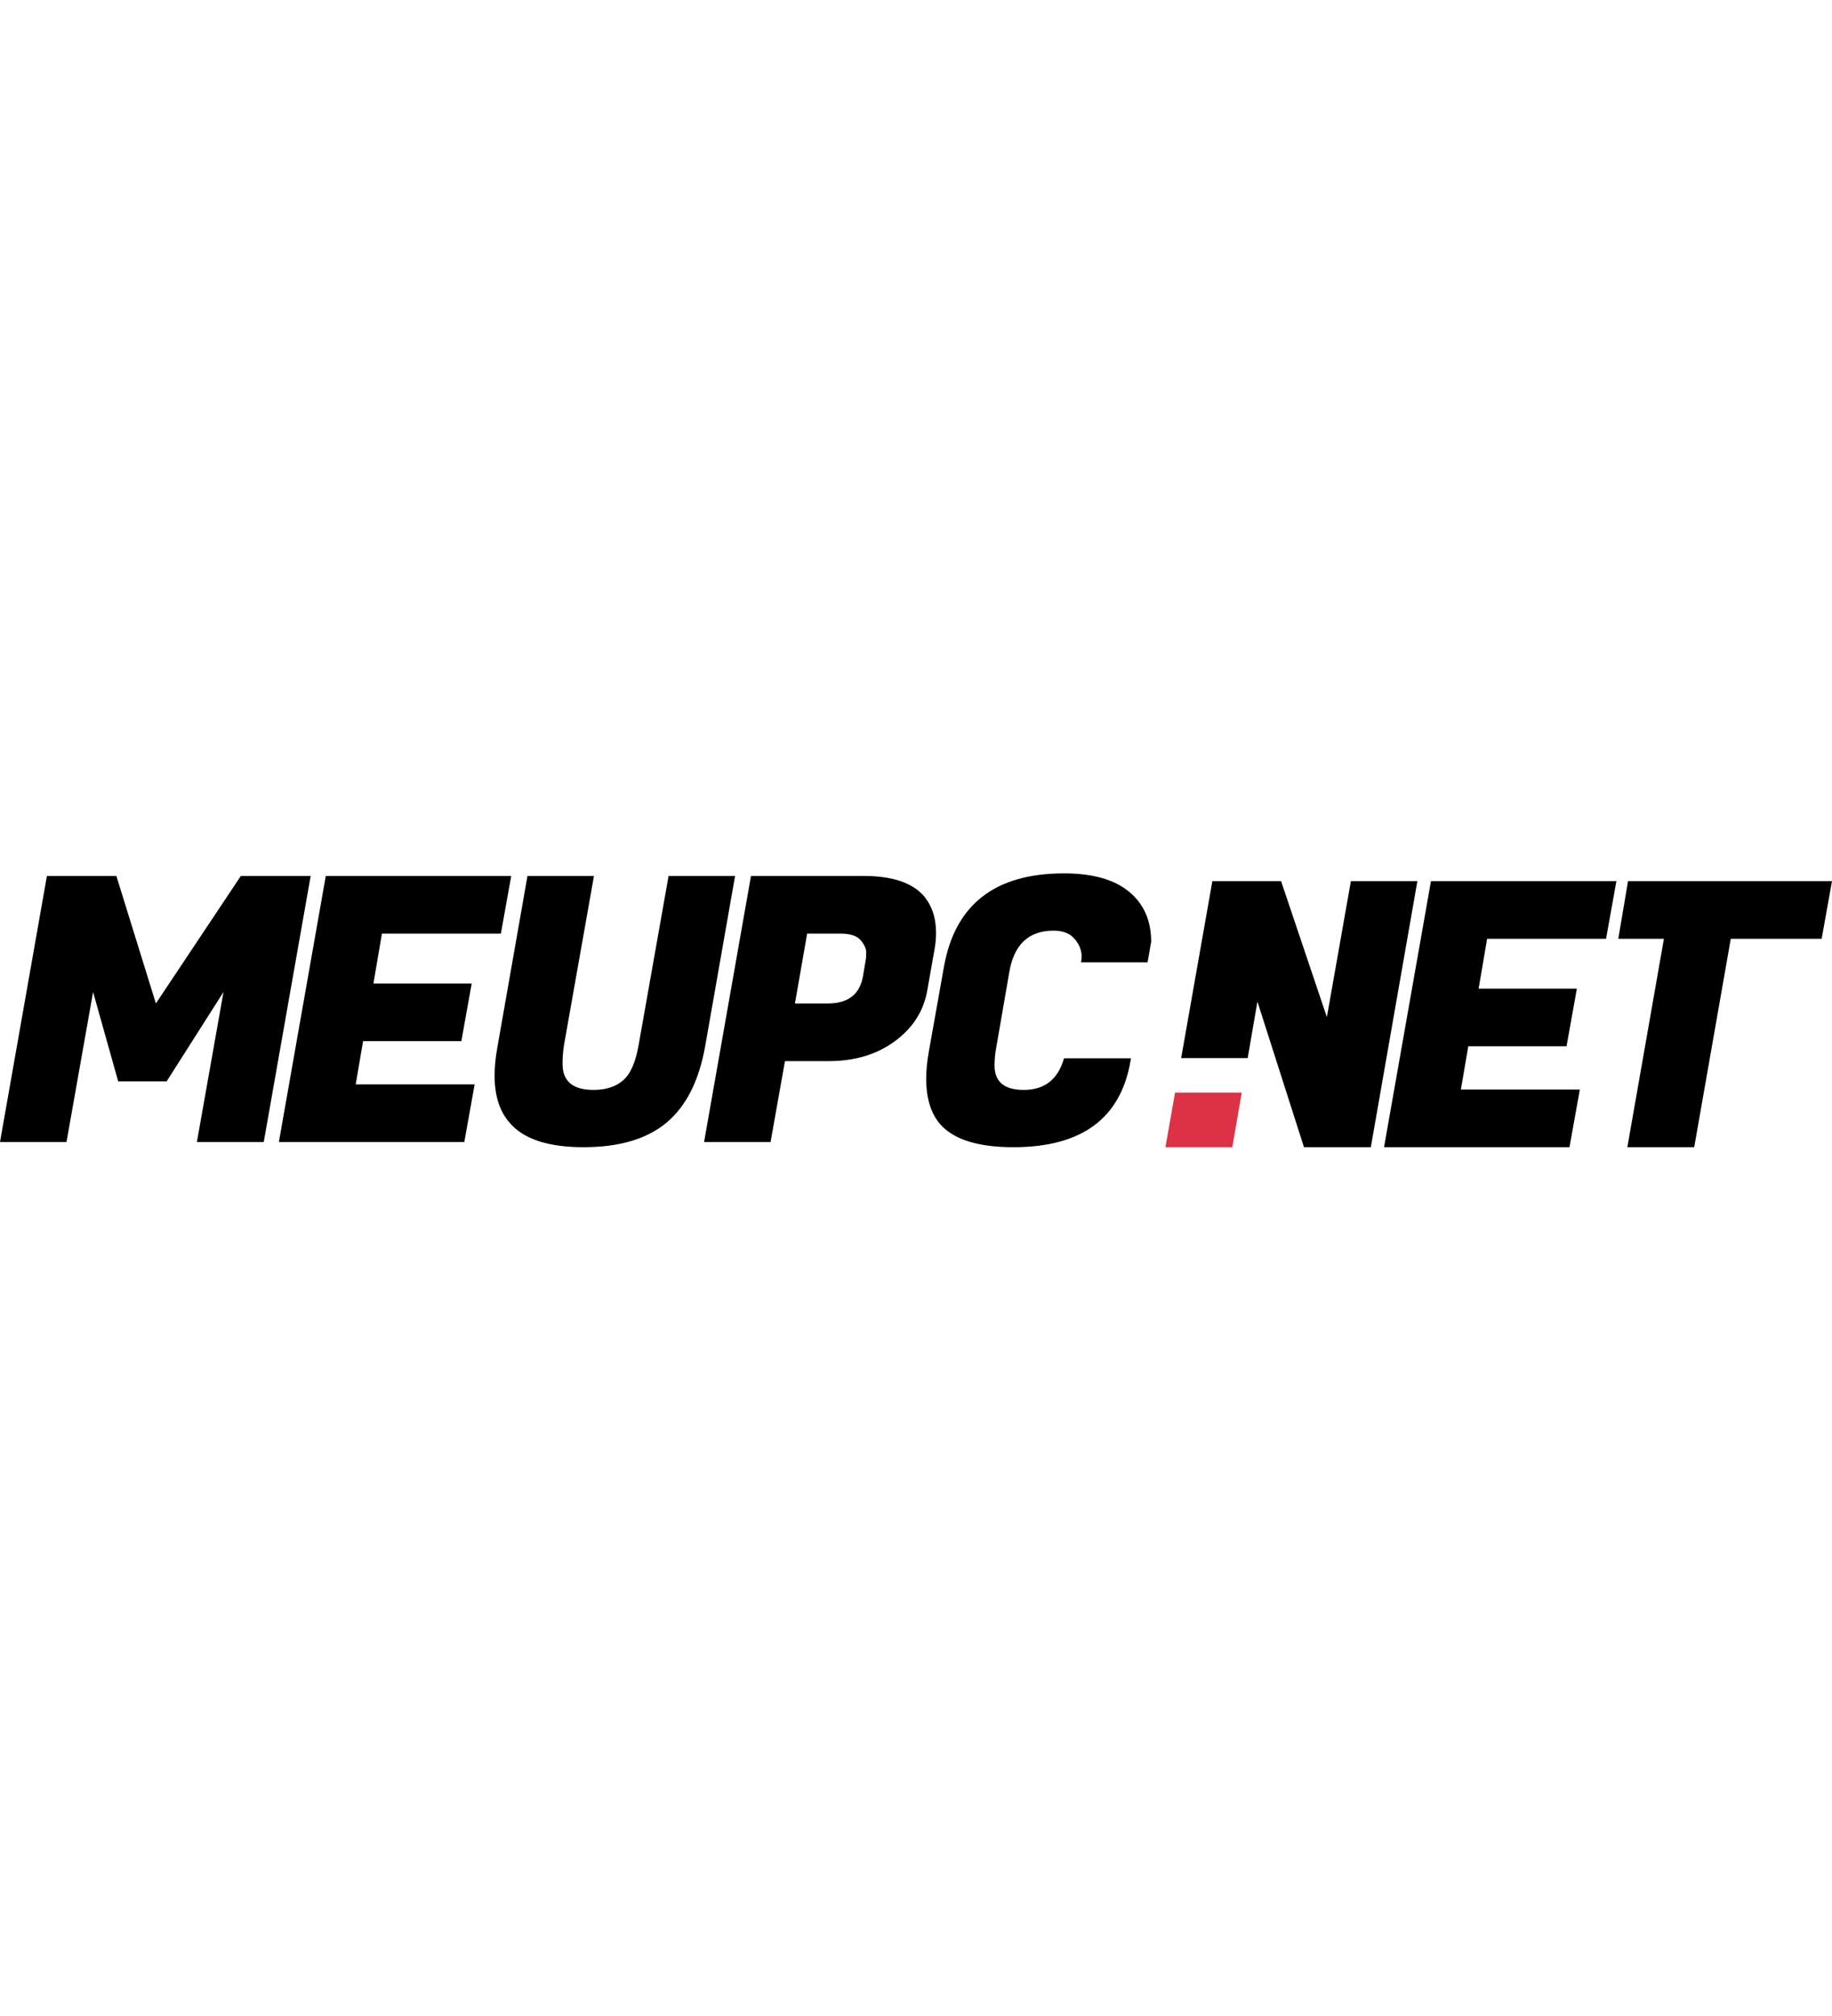
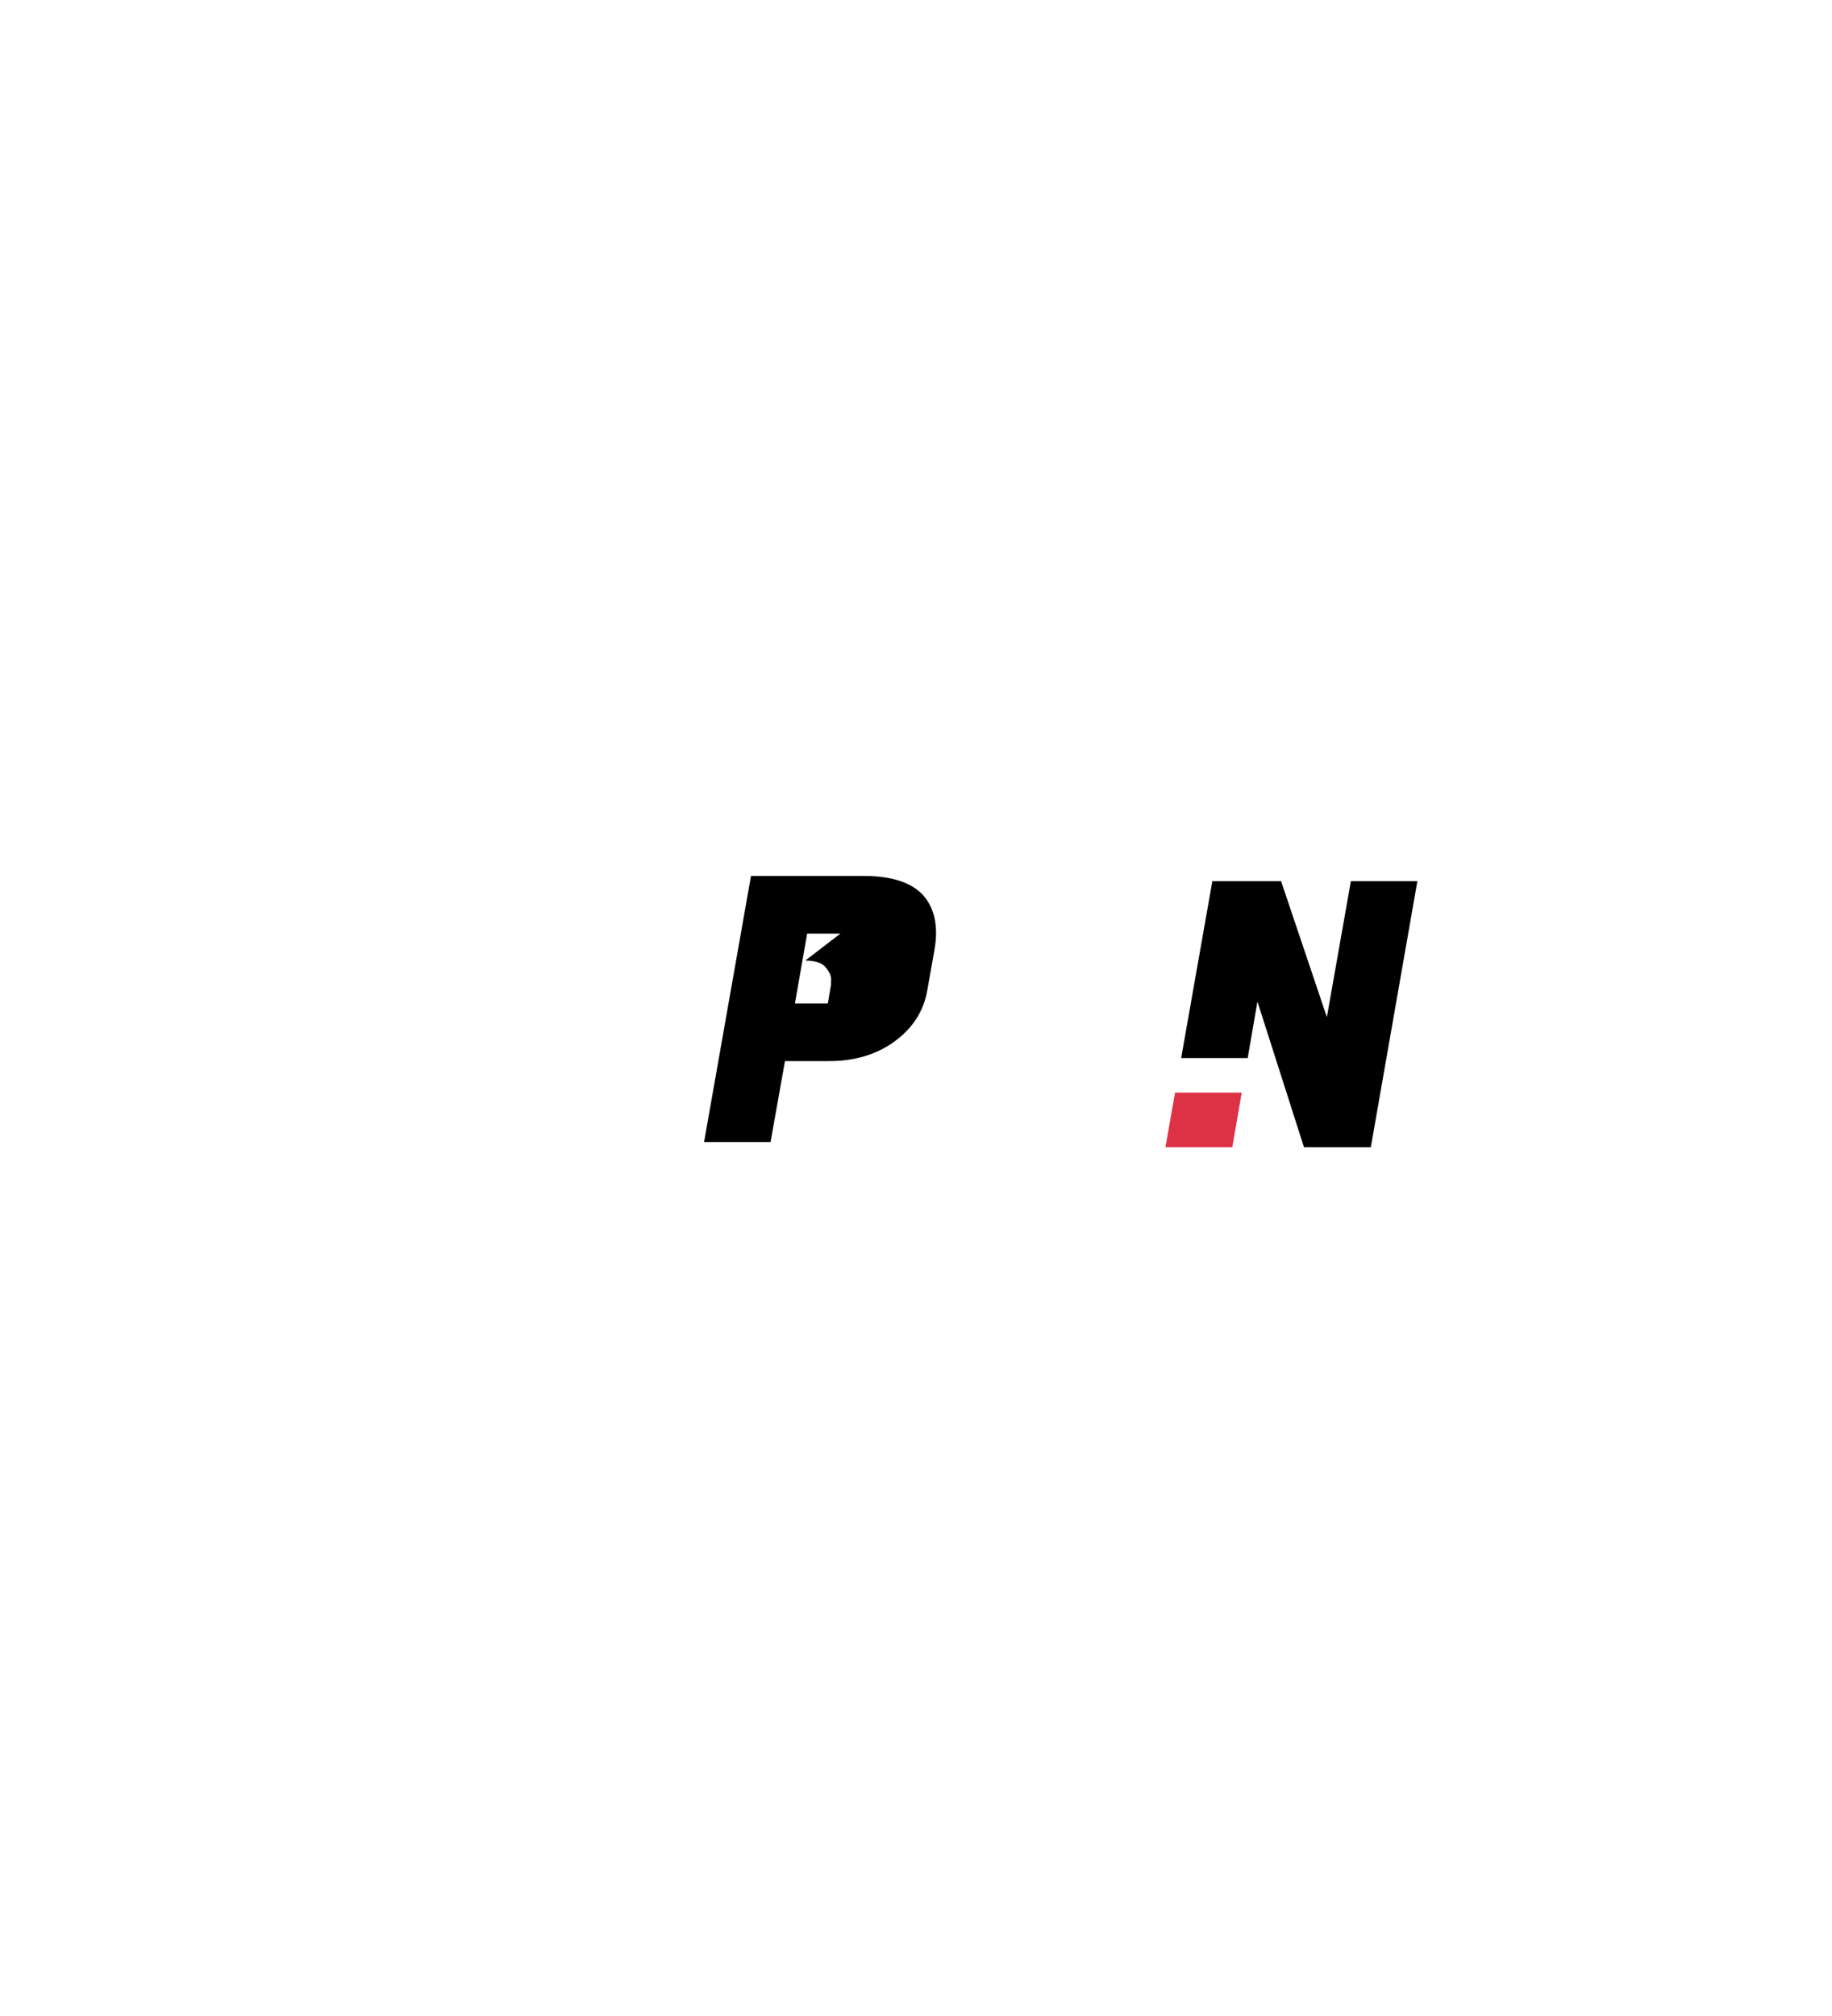
<svg xmlns="http://www.w3.org/2000/svg" role="img" viewBox="0 0 960 165" width="150">
-   <path d="M434.373 110.314h-23.035l-7.55 42.393h-34.842L393.53 13.334h59.04c14.581 0 24.971 3.358 31.166 10.066 4.516 5.162 6.772 11.743 6.772 19.744 0 2.711-.26 5.55-.771 8.518l-3.873 21.875c-1.936 10.713-7.616 19.521-17.034 26.424s-20.906 10.353-34.457 10.353zm6.001-66.783h-17.421l-6.388 36.586h17.229c10.581 0 16.711-4.709 18.39-14.131l1.355-7.935c.256-1.163.386-2.71.386-4.648s-.966-4.064-2.902-6.386-5.489-3.486-10.649-3.486zm267.513-27.487L695.305 87.28l-24.003-71.236h-36.005l-16.35 92.695h34.86l5.104-29.59 24.392 76.268h35.035l24.391-139.373z" />
+   <path d="M434.373 110.314h-23.035l-7.55 42.393h-34.842L393.53 13.334h59.04c14.581 0 24.971 3.358 31.166 10.066 4.516 5.162 6.772 11.743 6.772 19.744 0 2.711-.26 5.55-.771 8.518l-3.873 21.875c-1.936 10.713-7.616 19.521-17.034 26.424s-20.906 10.353-34.457 10.353zm6.001-66.783h-17.421l-6.388 36.586h17.229l1.355-7.935c.256-1.163.386-2.71.386-4.648s-.966-4.064-2.902-6.386-5.489-3.486-10.649-3.486zm267.513-27.487L695.305 87.28l-24.003-71.236h-36.005l-16.35 92.695h34.86l5.104-29.59 24.392 76.268h35.035l24.391-139.373z" />
  <path d="M610.712 155.417l5.046-28.604h34.929l-4.938 28.604z" style="fill: #dd3146" />
-   <path d="M557.562 108.831c-3.12 11.045-10.151 16.583-21.113 16.583-10.197 0-15.292-4.259-15.292-12.775 0-3.227.319-6.516.968-9.873l6.772-39.103c2.451-14.451 10.195-21.681 23.231-21.681 4.773 0 8.387 1.389 10.839 4.164s4.404 6.606 3.68 11.324l-.17 1.093h34.887l1.87-10.772c0-11.098-3.875-19.842-11.617-26.228s-19.101-9.583-34.068-9.583c-36.136 0-57.104 16.326-62.912 48.974l-7.937 44.521c-.903 5.035-1.354 9.746-1.354 14.131 0 10.197 2.449 18.133 7.356 23.811 7.094 8.004 19.869 12.001 38.327 12.001 35.743 0 56.199-15.031 61.364-45.103l.254-1.483h-35.085zm-314.256 43.876h-97.174l24.584-139.373h97.174l-5.421 30.2h-62.331l-4.452 26.131h51.492l-5.421 30.197h-51.49l-3.872 22.648h62.33l-5.419 30.197zM60.976 13.334l20.712 66.784 44.52-66.784h36.586L138.21 152.707h-35.036l13.939-78.59-29.811 46.845h-25.36L48.78 74.117l-13.938 78.59H0L24.583 13.334h36.393zm288.309 129.209c-10.26 8.585-24.747 12.874-43.458 12.874s-31.683-4.32-38.908-12.969c-5.163-5.934-7.744-14.131-7.744-24.585 0-4.646.515-9.74 1.549-15.291l15.68-89.238h34.843l-15.68 88.462c-.518 3.229-.774 6.583-.774 10.067 0 9.035 5.421 13.551 16.26 13.551 6.452 0 11.614-1.677 15.486-5.033s6.582-9.551 8.13-18.585l15.68-88.462h34.842l-15.678 89.238c-3.226 18.067-9.969 31.392-20.228 39.971zM853.117 16.044l-5.104 30.198h23.91l-19.164 109.175h35.037l19.163-109.175h47.619L960 16.044zm-30.683 139.373h-97.171l24.586-139.373h97.17L841.6 46.242h-62.329l-4.453 26.133h51.49l-5.42 30.197h-51.491l-3.873 22.648h62.333l-5.423 30.197z" />
  <title>meupc.net</title>
</svg>